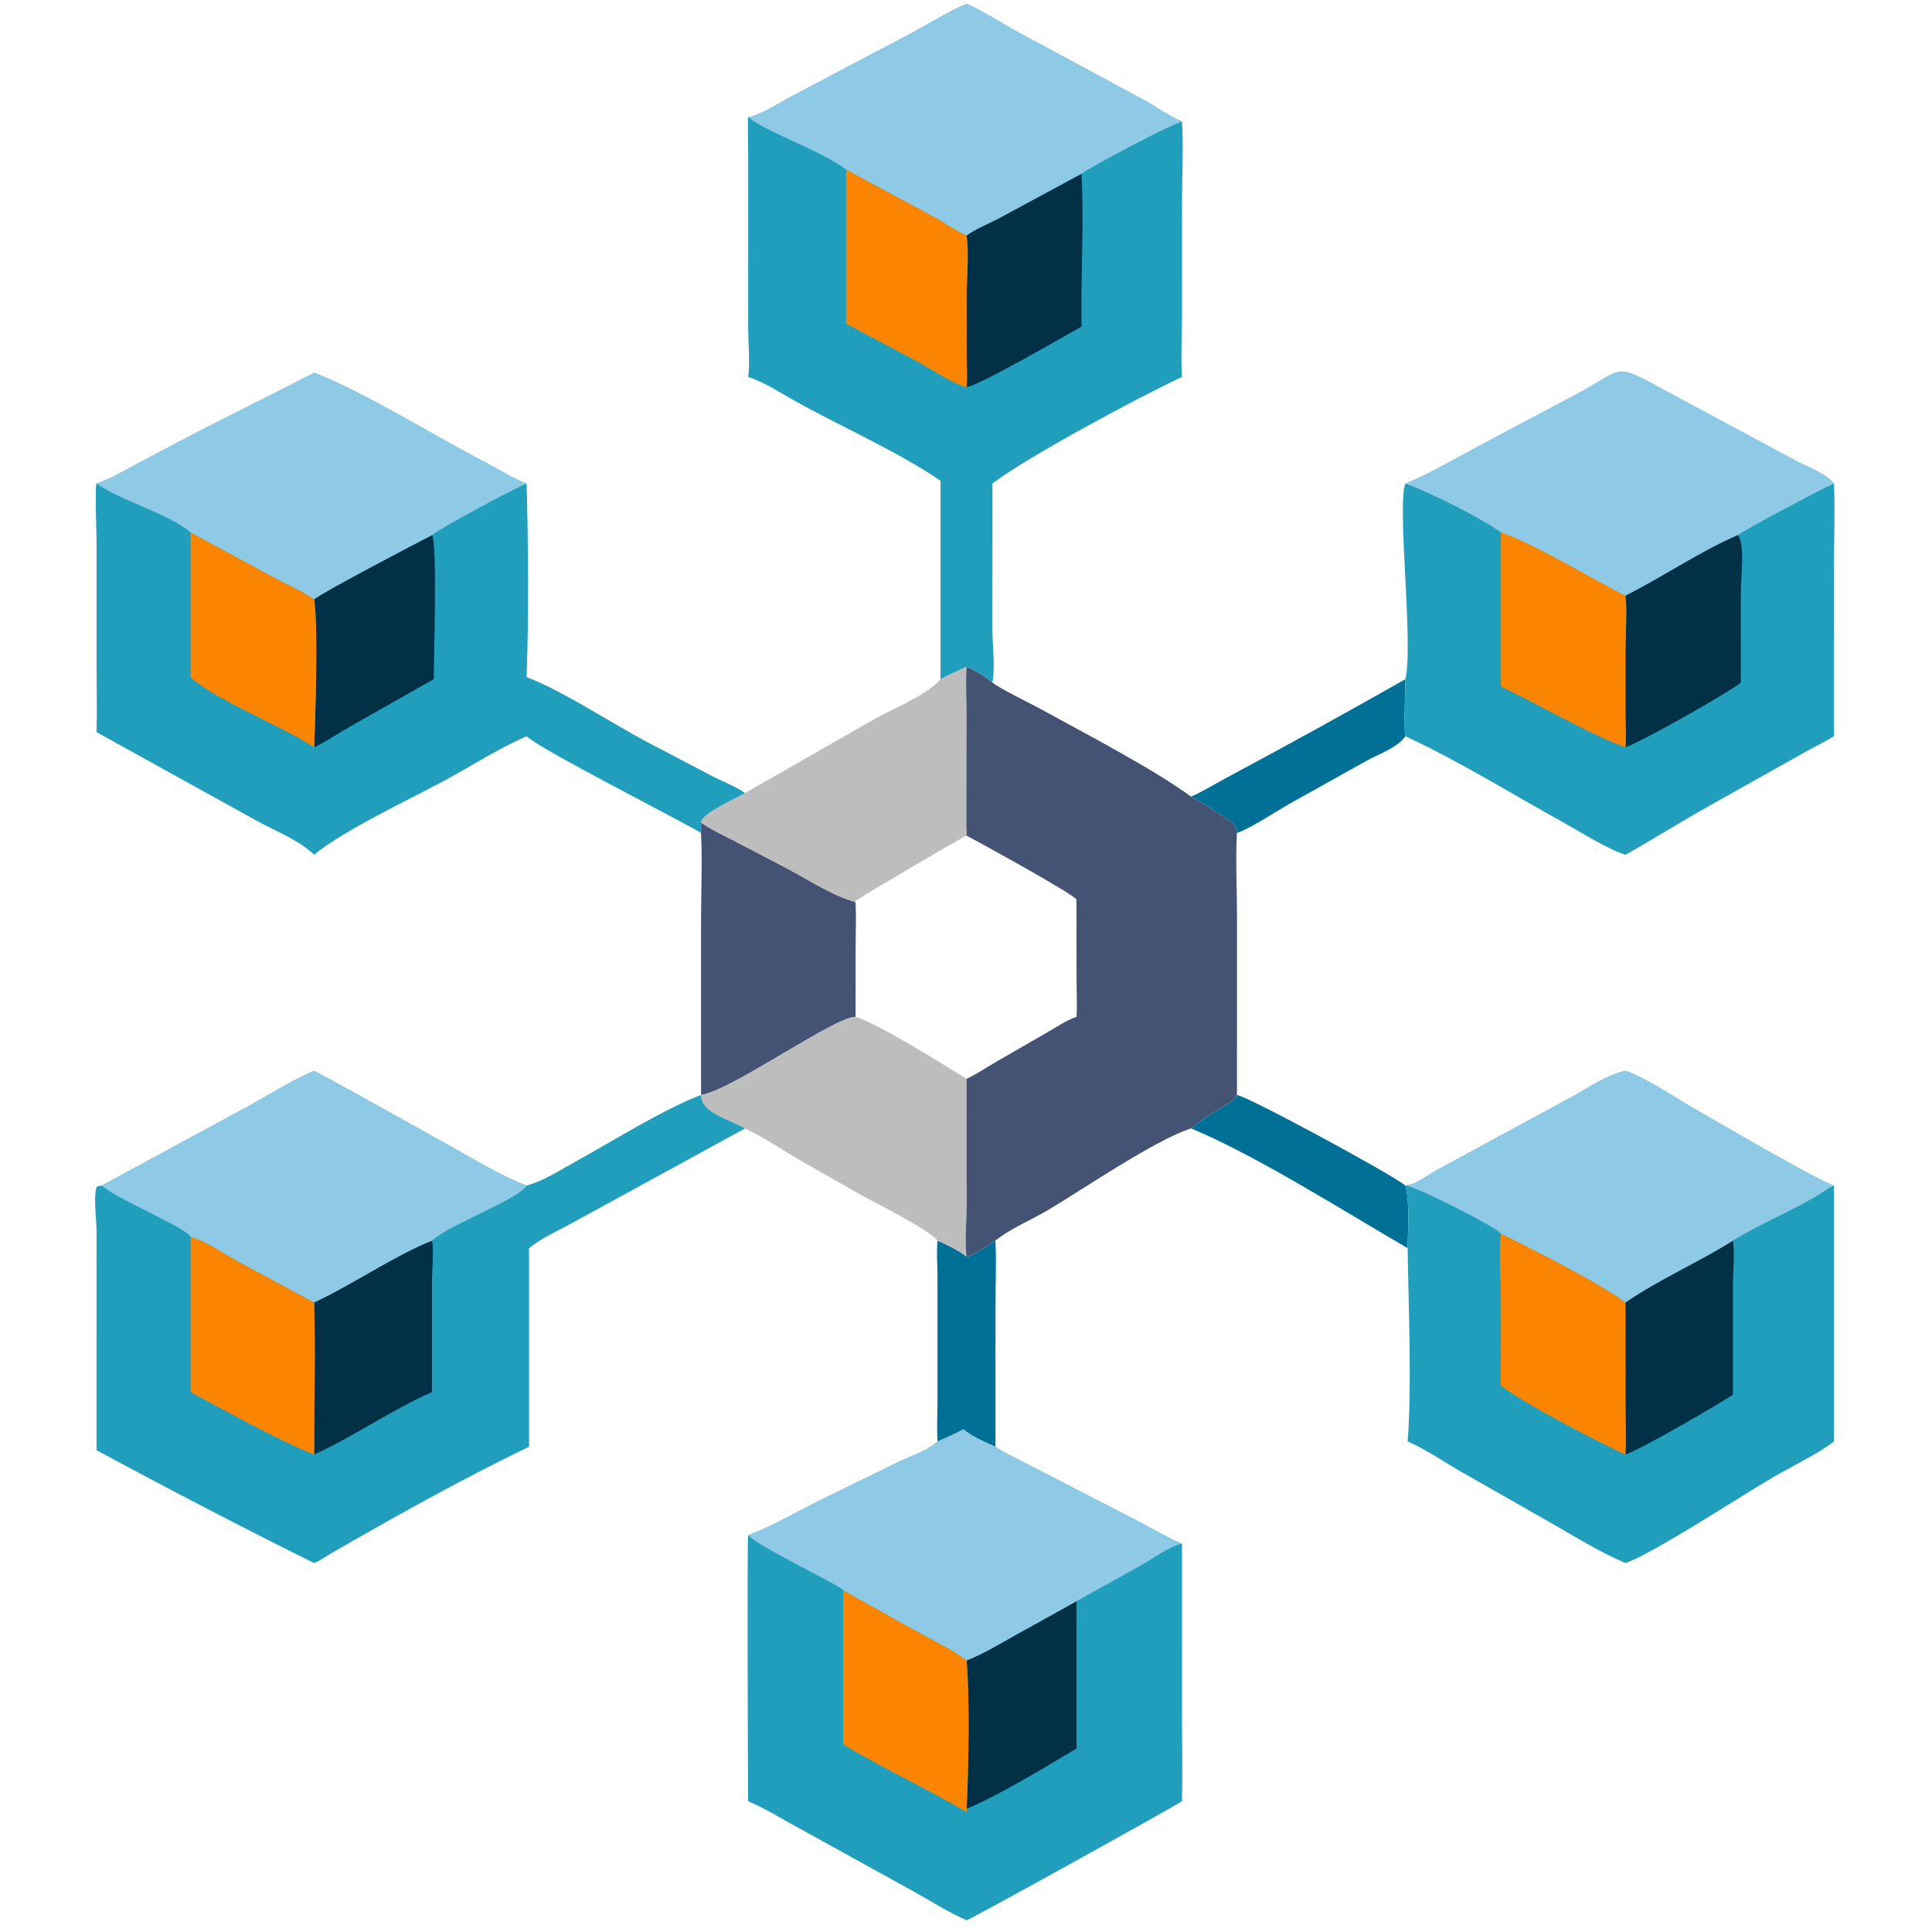
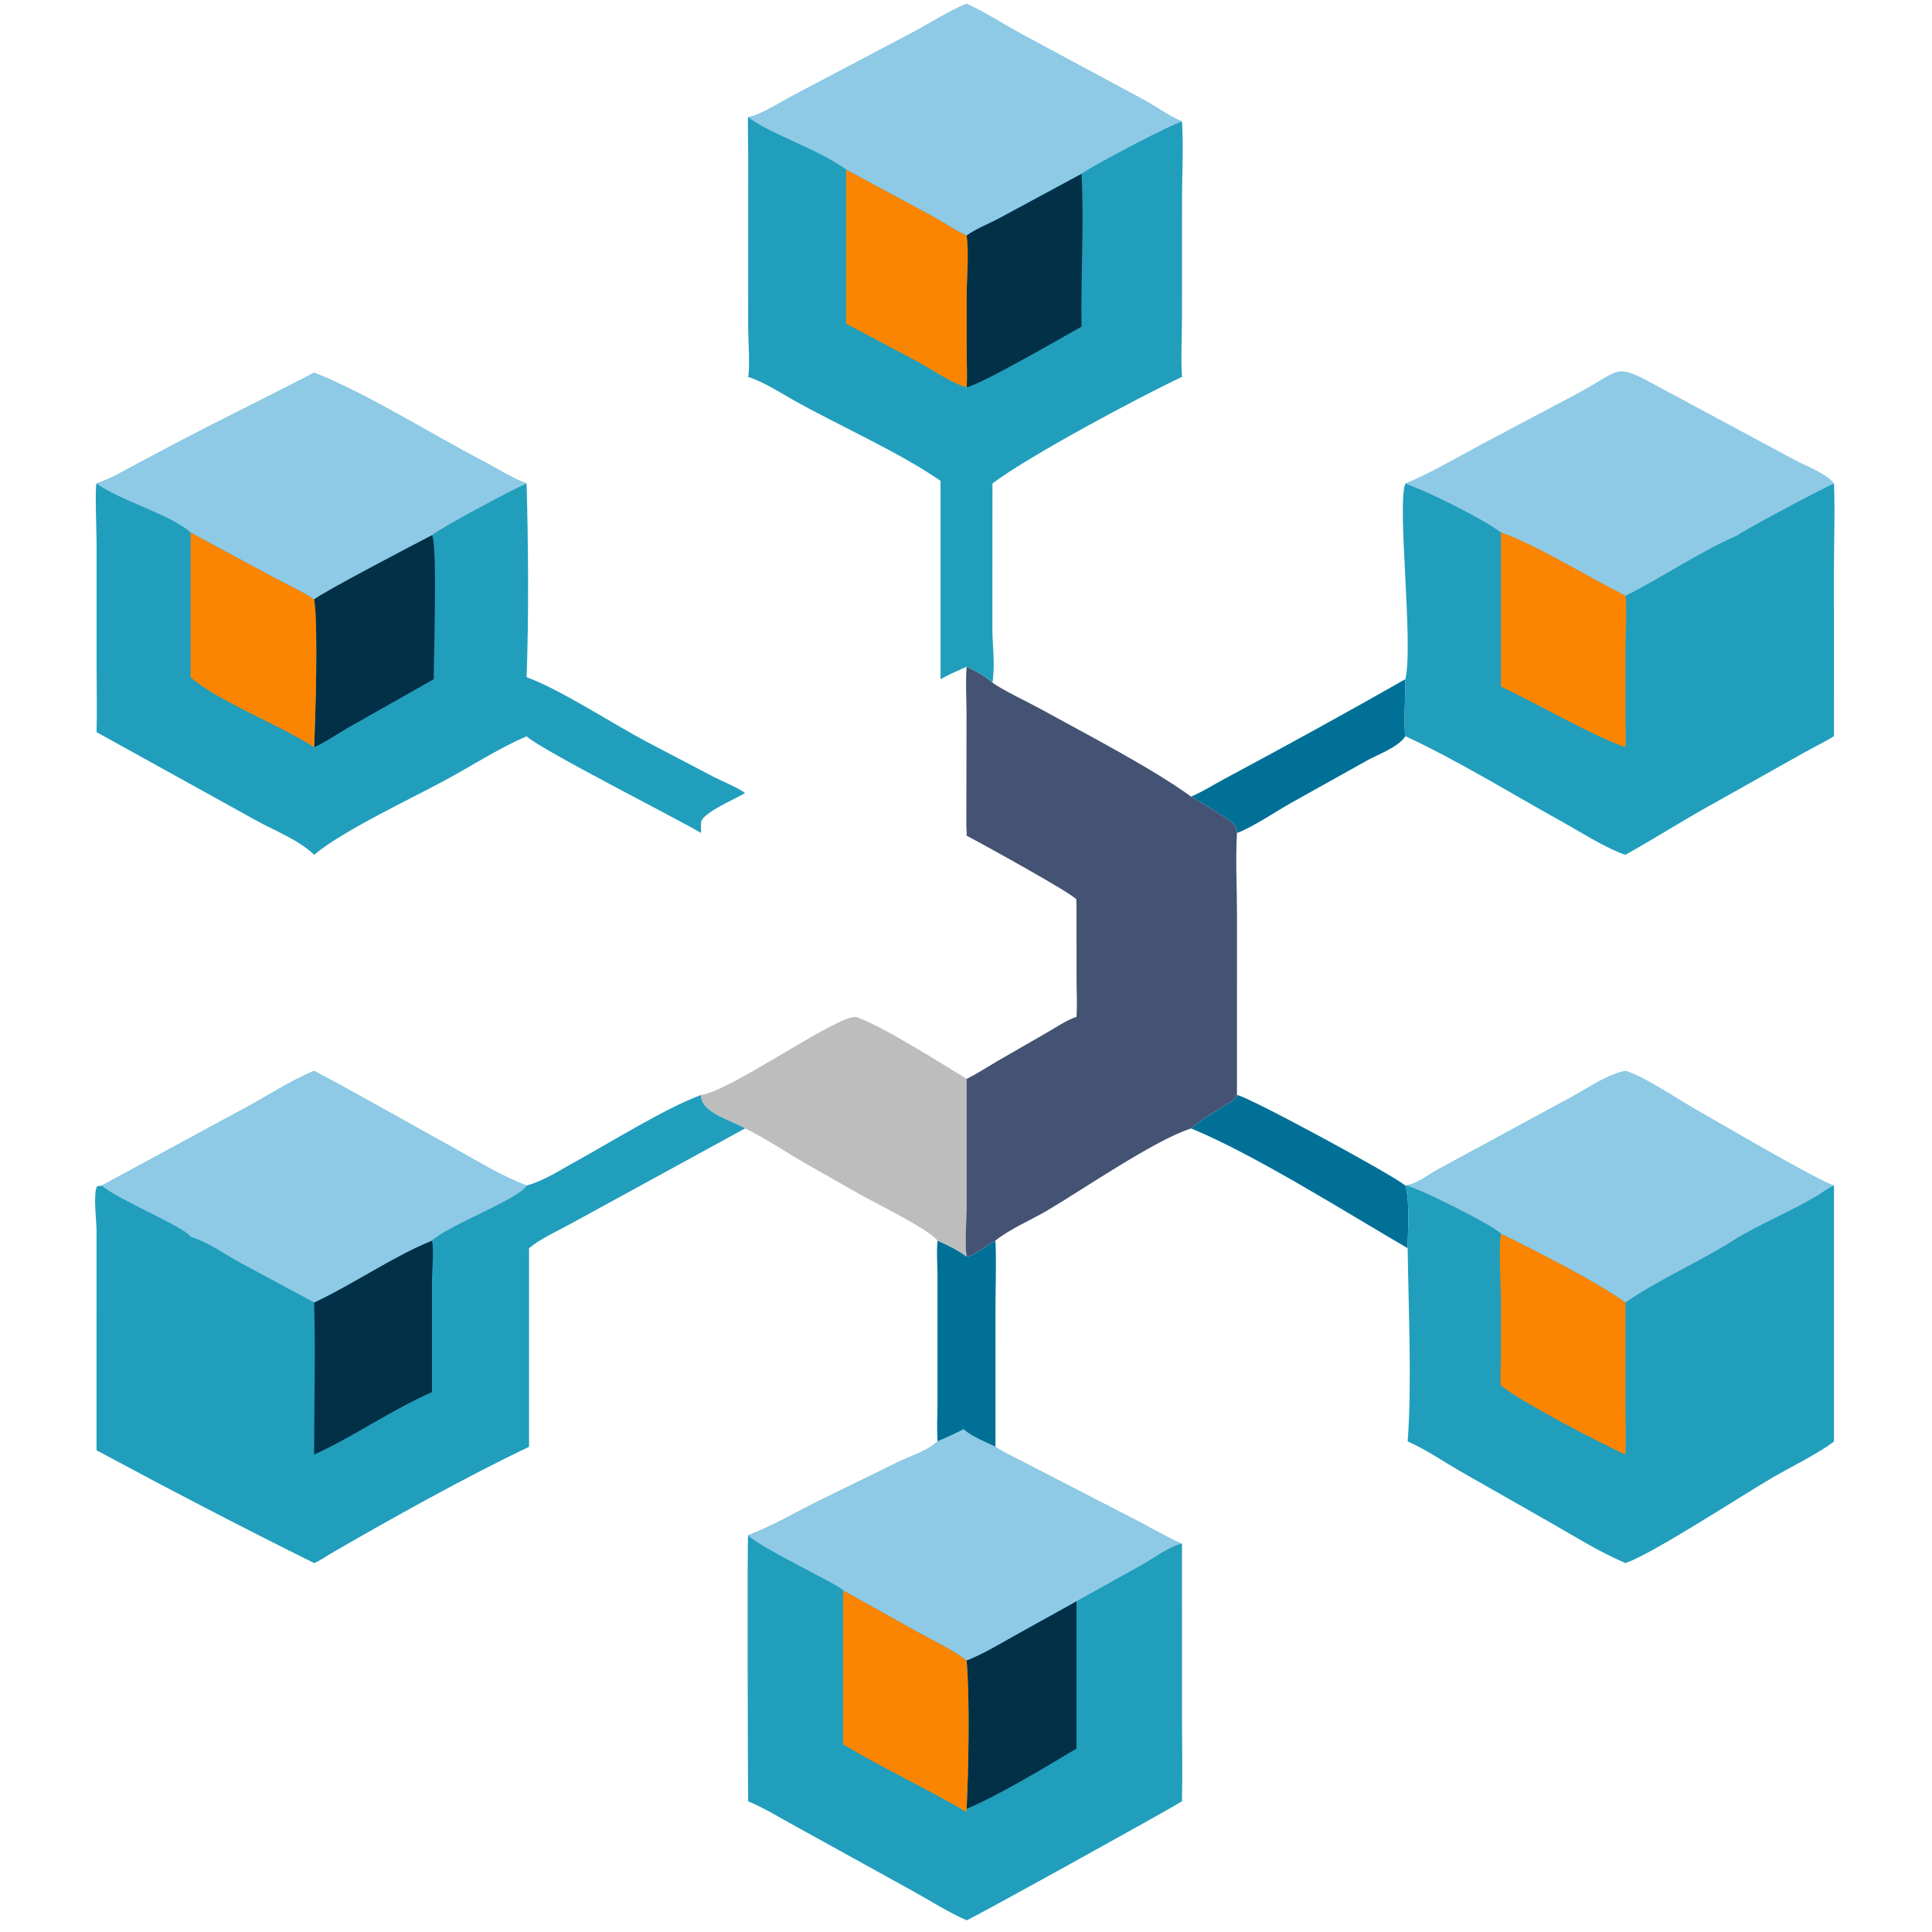
<svg xmlns="http://www.w3.org/2000/svg" width="80" height="80" viewBox="0 0 80 80" fill="none">
  <path d="M38.822 51.37C39.232 51.556 39.668 51.757 40.026 52.034C40.324 52.003 40.922 51.532 41.219 51.37C41.264 52.307 41.22 53.263 41.22 54.202L41.219 59.91C40.807 59.713 40.232 59.489 39.899 59.185C39.551 59.367 39.185 59.534 38.822 59.687C38.785 59.142 38.819 58.577 38.82 58.029L38.819 52.761C38.814 52.301 38.774 51.828 38.822 51.37Z" fill="#007097" />
  <path d="M49.32 32.987C49.798 32.779 50.267 32.485 50.728 32.238C53.228 30.898 55.729 29.526 58.194 28.123C58.193 28.61 58.123 30.159 58.194 30.486C57.888 30.952 57.064 31.234 56.59 31.5L53.459 33.248C52.866 33.579 51.813 34.289 51.221 34.491C51.197 34.294 51.166 34.199 51.023 34.06C50.488 33.665 49.888 33.333 49.32 32.987Z" fill="#007097" />
  <path d="M51.221 45.341C51.663 45.394 57.616 48.613 58.194 49.092C58.393 49.841 58.292 50.901 58.288 51.685C55.8 50.24 51.942 47.801 49.32 46.726C49.834 46.271 50.455 45.968 51.023 45.588C51.126 45.509 51.163 45.456 51.221 45.341Z" fill="#007097" />
-   <path d="M29.029 34.06C29.469 34.364 29.955 34.586 30.428 34.833L32.466 35.894C33.372 36.362 34.42 37.075 35.399 37.343L35.428 37.374C35.458 37.947 35.432 38.529 35.43 39.103L35.428 42.106C34.555 42.097 30.267 45.172 29.029 45.341L29.029 38.148C29.029 36.935 29.085 35.7 29.029 34.491V34.06Z" fill="#445373" />
-   <path d="M38.946 28.123C39.289 27.927 39.667 27.773 40.026 27.608C39.979 28.247 40.02 28.887 40.023 29.527L40.015 34.2C40.014 34.334 40.041 34.473 40.026 34.605C39.791 34.691 35.525 37.206 35.437 37.3L35.428 37.374L35.399 37.343C34.42 37.075 33.372 36.362 32.466 35.893L30.428 34.833C29.955 34.586 29.469 34.363 29.029 34.059C29.046 33.67 30.504 33.059 30.852 32.837L36.177 29.792C36.953 29.35 38.383 28.789 38.946 28.123Z" fill="#BDBDBD" />
  <path d="M35.428 42.106C36.391 42.397 39.087 44.097 40.027 44.675L40.028 49.887C40.027 50.486 39.943 51.486 40.027 52.034C39.669 51.757 39.232 51.556 38.823 51.37C38.4 50.87 36.31 49.848 35.608 49.456L33.356 48.177C32.525 47.702 31.713 47.139 30.852 46.726C30.325 46.391 29.008 46.091 29.03 45.341C30.267 45.172 34.555 42.097 35.428 42.106Z" fill="#BDBDBD" />
  <path d="M58.193 20.02C59.254 19.575 60.264 18.983 61.274 18.437L65.192 16.361C67.199 15.314 66.773 14.977 68.605 15.976L74.327 19.051C74.757 19.283 75.671 19.624 75.941 20.02C75.65 20.116 72.097 22.004 71.954 22.157C70.354 22.858 68.87 23.878 67.306 24.667C65.891 23.962 63.54 22.519 62.151 22.046C61.474 21.513 59.165 20.355 58.193 20.02Z" fill="#8ECAE6" />
  <path d="M40.025 27.608C40.41 27.78 40.769 27.992 41.094 28.261C41.424 28.531 42.632 29.105 43.099 29.363C44.886 30.348 47.74 31.828 49.32 32.987C49.888 33.333 50.488 33.665 51.023 34.059C51.165 34.199 51.196 34.294 51.22 34.491C51.156 35.609 51.221 36.759 51.221 37.88L51.22 45.341C51.162 45.456 51.125 45.509 51.023 45.587C50.455 45.968 49.833 46.271 49.32 46.726C47.83 47.196 44.798 49.281 43.364 50.125C42.671 50.532 41.843 50.871 41.218 51.37C40.92 51.532 40.323 52.002 40.025 52.034C39.942 51.486 40.025 50.486 40.027 49.887L40.025 44.675C40.451 44.464 40.864 44.193 41.275 43.952L43.364 42.749C43.74 42.534 44.164 42.24 44.575 42.106C44.609 41.587 44.579 41.058 44.578 40.538L44.575 37.506L44.568 37.242C44.43 37.01 40.585 34.893 40.025 34.605C40.04 34.473 40.013 34.334 40.014 34.2L40.022 29.527C40.019 28.887 39.978 28.247 40.025 27.608Z" fill="#445373" />
  <path d="M75.941 20.02C75.989 21.183 75.94 22.367 75.939 23.532L75.941 30.486C75.523 30.74 75.083 30.949 74.658 31.19L70.727 33.397C69.575 34.041 68.457 34.753 67.306 35.394C66.541 35.15 65.471 34.464 64.731 34.054C62.687 32.921 60.265 31.435 58.194 30.486C58.123 30.158 58.193 28.61 58.194 28.123C58.537 26.651 57.833 20.901 58.194 20.02C59.165 20.355 61.474 21.513 62.151 22.046C63.541 22.519 65.892 23.962 67.306 24.667C68.87 23.878 70.355 22.857 71.955 22.157C72.097 22.004 75.651 20.116 75.941 20.02Z" fill="#219EBC" />
-   <path d="M71.956 22.157C72.269 22.51 72.087 23.928 72.085 24.411L72.084 28.261C71.782 28.56 67.998 30.712 67.307 30.942C67.341 30.487 67.31 30.025 67.308 29.569L67.307 27.008C67.307 26.422 67.383 25.156 67.307 24.667C68.871 23.878 70.355 22.858 71.956 22.157Z" fill="#023047" />
  <path d="M62.15 22.046C63.54 22.519 65.891 23.962 67.305 24.667C67.382 25.156 67.305 26.422 67.305 27.007L67.307 29.569C67.308 30.024 67.339 30.487 67.305 30.942C65.981 30.488 63.542 29.084 62.15 28.427V22.046Z" fill="#FB8500" />
  <path d="M67.306 44.344C68.164 44.626 69.309 45.426 70.13 45.894C70.826 46.29 75.372 48.957 75.941 49.092V59.687C75.397 60.13 74.091 60.78 73.431 61.163C72.172 61.891 68.418 64.352 67.306 64.723C66.237 64.267 65.212 63.627 64.204 63.049L60.442 60.908C59.739 60.5 59.032 60.011 58.288 59.687C58.469 57.361 58.318 54.059 58.288 51.685C58.291 50.901 58.393 49.841 58.193 49.092C58.673 49.035 59.112 48.66 59.529 48.435L65.138 45.393C65.791 45.035 66.495 44.539 67.22 44.365L67.274 44.352C67.284 44.349 67.295 44.347 67.306 44.344Z" fill="#219EBC" />
-   <path d="M71.757 51.37C71.847 51.91 71.758 52.607 71.757 53.167L71.757 57.755C71.069 58.2 68.072 59.95 67.307 60.231C67.338 59.535 67.309 58.825 67.308 58.128L67.307 53.932C68.71 52.966 70.315 52.282 71.757 51.37Z" fill="#023047" />
  <path d="M62.151 51.08C63.473 51.731 66.156 53.079 67.305 53.932L67.307 58.128C67.308 58.825 67.337 59.535 67.305 60.231C66.093 59.67 63.111 58.123 62.151 57.375C62.111 57.03 62.148 56.646 62.148 56.297L62.151 53.907C62.151 53.134 62.049 51.79 62.151 51.08Z" fill="#FB8500" />
  <path d="M67.306 44.344C68.164 44.626 69.309 45.426 70.13 45.894C70.826 46.29 75.372 48.957 75.941 49.092C75.695 49.193 75.484 49.364 75.258 49.501C74.137 50.178 72.783 50.721 71.756 51.37C70.314 52.282 68.709 52.966 67.306 53.932C66.156 53.079 63.473 51.732 62.151 51.08C61.879 50.76 58.493 49.059 58.193 49.092C58.673 49.035 59.112 48.66 59.529 48.435L65.138 45.393C65.791 45.035 66.495 44.539 67.22 44.365L67.274 44.352C67.284 44.349 67.295 44.347 67.306 44.344Z" fill="#8ECAE6" />
  <path d="M39.898 59.185C40.231 59.489 40.807 59.713 41.218 59.91C41.491 60.108 41.817 60.253 42.115 60.409L47.077 62.967C47.3 63.083 48.813 63.916 48.943 63.919L48.944 70.988C48.944 72.186 48.972 73.391 48.943 74.588C48.298 74.991 40.133 79.51 40.026 79.514C39.258 79.179 38.519 78.701 37.784 78.296L32.935 75.618C32.297 75.271 31.647 74.864 30.978 74.588C30.968 73.765 30.936 63.69 30.978 63.575C32.022 63.181 33.014 62.584 34.018 62.096L37.172 60.551C37.692 60.298 38.397 60.091 38.822 59.687C39.184 59.534 39.55 59.367 39.898 59.185Z" fill="#219EBC" />
  <path d="M40.025 68.755C40.697 68.493 41.336 68.104 41.965 67.753L44.575 66.302V72.403C43.346 73.138 41.312 74.374 40.025 74.897C40.105 73.353 40.163 70.288 40.025 68.755Z" fill="#023047" />
  <path d="M34.912 65.851L38.01 67.579C38.675 67.948 39.425 68.291 40.025 68.755C40.163 70.288 40.104 73.353 40.025 74.897V75.032C38.35 74.047 36.576 73.23 34.912 72.233V65.851Z" fill="#FB8500" />
  <path d="M39.898 59.185C40.231 59.489 40.807 59.713 41.219 59.91C41.491 60.108 41.817 60.253 42.115 60.409L47.077 62.967C47.3 63.083 48.813 63.916 48.943 63.919C48.414 64.031 47.74 64.541 47.253 64.814L44.576 66.302L41.965 67.753C41.336 68.104 40.697 68.493 40.026 68.755C39.425 68.291 38.676 67.948 38.011 67.579L34.913 65.851C34.786 65.645 31.405 64.049 30.979 63.575C32.022 63.181 33.014 62.584 34.018 62.096L37.173 60.551C37.692 60.298 38.398 60.091 38.822 59.687C39.184 59.534 39.55 59.367 39.898 59.185Z" fill="#8ECAE6" />
  <path d="M13.008 15.435C15.202 16.298 17.867 17.99 20.018 19.105C20.51 19.361 21.311 19.861 21.805 20.02C21.876 22.53 21.899 25.536 21.805 28.041C23.187 28.543 25.388 29.978 26.759 30.706L29.555 32.17C29.971 32.384 30.473 32.569 30.851 32.837C30.503 33.059 29.045 33.671 29.029 34.06V34.491C27.954 33.853 22.387 31.042 21.805 30.487C20.608 31.007 19.532 31.715 18.387 32.332C16.978 33.091 14.185 34.406 13.008 35.394C12.366 34.771 11.353 34.391 10.568 33.952L3.998 30.316C4.024 29.414 3.999 28.505 3.999 27.602L3.999 22.457C3.999 22.186 3.923 20.165 3.998 20.02C4.547 19.847 5.056 19.54 5.562 19.27L7.451 18.268C9.293 17.305 11.165 16.397 13.008 15.435Z" fill="#219EBC" />
  <path d="M17.887 22.157C18.12 22.51 17.956 27.28 17.961 28.123L14.46 30.106C13.986 30.376 13.5 30.719 13.008 30.942C13.055 29.774 13.182 25.918 13.008 24.818C13.289 24.553 17.3 22.46 17.887 22.157Z" fill="#023047" />
  <path d="M7.893 22.046L11.295 23.884C11.857 24.187 12.481 24.458 13.009 24.818C13.183 25.918 13.056 29.774 13.009 30.942C11.653 30.048 8.929 28.992 7.893 28.041V22.046Z" fill="#FB8500" />
  <path d="M13.008 15.435C15.203 16.298 17.868 17.99 20.018 19.105C20.511 19.361 21.312 19.861 21.805 20.02C21.163 20.293 18.238 21.865 17.887 22.157C17.3 22.46 13.289 24.553 13.008 24.818C12.481 24.458 11.857 24.188 11.294 23.884L7.892 22.046C7.033 21.287 4.963 20.727 3.998 20.02C4.547 19.847 5.056 19.54 5.562 19.27L7.452 18.268C9.294 17.305 11.166 16.397 13.008 15.435Z" fill="#8ECAE6" />
  <path d="M40.026 0.16C40.799 0.511 41.538 0.999 42.286 1.406L47.328 4.12C47.868 4.409 48.381 4.797 48.944 5.034C49.008 6.092 48.946 7.194 48.945 8.256L48.943 13.182C48.943 13.982 48.891 14.81 48.944 15.606C47.139 16.455 42.598 18.883 41.095 20.019L41.093 26.019C41.092 26.752 41.214 27.54 41.095 28.261C40.77 27.992 40.411 27.78 40.026 27.608C39.667 27.773 39.289 27.927 38.946 28.123V19.912C37.228 18.717 34.722 17.62 32.841 16.558C32.236 16.217 31.642 15.826 30.979 15.606C31.062 15.142 30.981 14.093 30.979 13.544L30.981 6.367C30.983 6.197 30.954 4.925 30.979 4.85C31.445 4.798 32.395 4.191 32.844 3.955L37.749 1.37C38.412 1.017 39.371 0.417 40.026 0.16Z" fill="#219EBC" />
  <path d="M40.025 9.75C40.383 9.481 40.964 9.253 41.371 9.035L44.784 7.193C44.891 9.229 44.75 11.456 44.784 13.523C44.147 13.88 40.534 15.971 40.025 16.032C40.056 15.619 40.028 15.194 40.027 14.779L40.025 12.3C40.026 11.48 40.128 10.559 40.025 9.75Z" fill="#023047" />
  <path d="M35.037 7.02L38.634 8.958C39.016 9.164 39.687 9.613 40.027 9.75C40.13 10.559 40.027 11.48 40.027 12.3L40.029 14.779C40.03 15.194 40.057 15.619 40.027 16.032C39.469 15.906 38.482 15.238 37.938 14.943L35.037 13.404V7.02Z" fill="#FB8500" />
  <path d="M40.026 0.16C40.798 0.511 41.537 0.999 42.285 1.406L47.327 4.12C47.867 4.409 48.38 4.797 48.943 5.034C48.502 5.143 45.355 6.796 44.784 7.192L41.371 9.034C40.964 9.252 40.383 9.48 40.026 9.75C39.685 9.613 39.015 9.164 38.633 8.957L35.036 7.019C33.848 6.156 31.86 5.542 30.979 4.85C31.444 4.798 32.394 4.191 32.844 3.955L37.748 1.37C38.411 1.017 39.37 0.417 40.026 0.16Z" fill="#8ECAE6" />
  <path d="M13.007 44.344C14.886 45.346 16.804 46.443 18.676 47.477C19.667 48.024 20.752 48.7 21.804 49.092C22.51 48.896 23.136 48.483 23.774 48.132C25.201 47.348 27.545 45.888 29.028 45.341C29.007 46.091 30.324 46.391 30.851 46.726L23.534 50.727C22.989 51.023 22.385 51.289 21.907 51.685V59.91C19.32 61.138 16.171 62.897 13.701 64.328C13.483 64.455 13.241 64.636 13.007 64.723C10.059 63.263 6.881 61.605 3.997 60.053L3.998 50.956C3.998 50.566 3.847 49.401 4.022 49.121L4.219 49.092L10.172 45.869C11.104 45.364 12.032 44.754 13.007 44.344Z" fill="#219EBC" />
  <path d="M17.887 51.37C17.976 51.763 17.888 52.586 17.887 53.035L17.887 57.643C16.197 58.388 14.679 59.467 13.008 60.231C13.008 58.136 13.066 56.025 13.008 53.932C14.62 53.178 16.308 52.005 17.887 51.37Z" fill="#023047" />
-   <path d="M7.893 51.214C8.562 51.4 9.305 51.934 9.918 52.27L13.009 53.932C13.066 56.025 13.008 58.136 13.009 60.231C11.526 59.643 9.332 58.418 7.893 57.643V51.214Z" fill="#FB8500" />
  <path d="M13.009 44.344C14.888 45.346 16.805 46.443 18.677 47.477C19.668 48.024 20.753 48.7 21.805 49.092C21.516 49.638 18.589 50.721 17.887 51.37C16.309 52.005 14.62 53.178 13.009 53.932L9.918 52.27C9.305 51.934 8.562 51.4 7.893 51.214C7.725 50.844 4.719 49.595 4.221 49.092L10.174 45.869C11.105 45.364 12.033 44.754 13.009 44.344Z" fill="#8ECAE6" />
</svg>